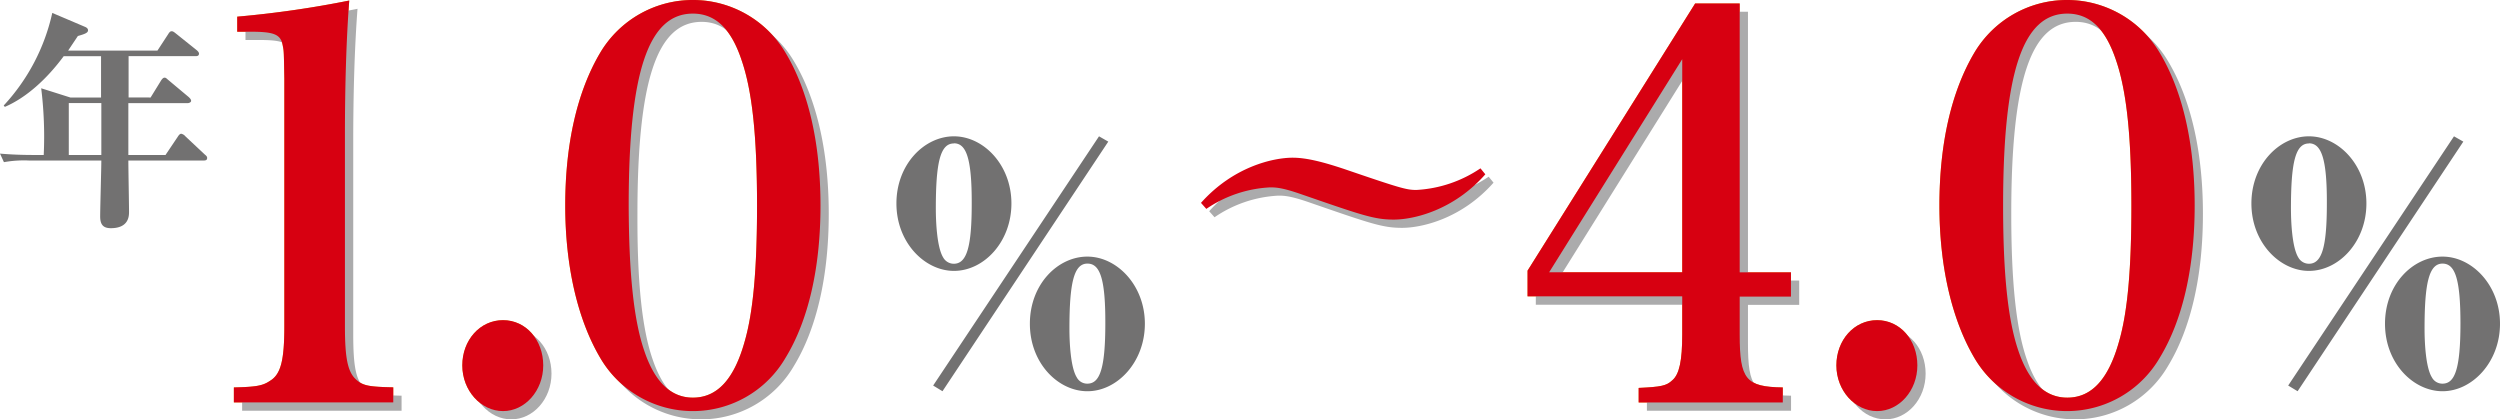
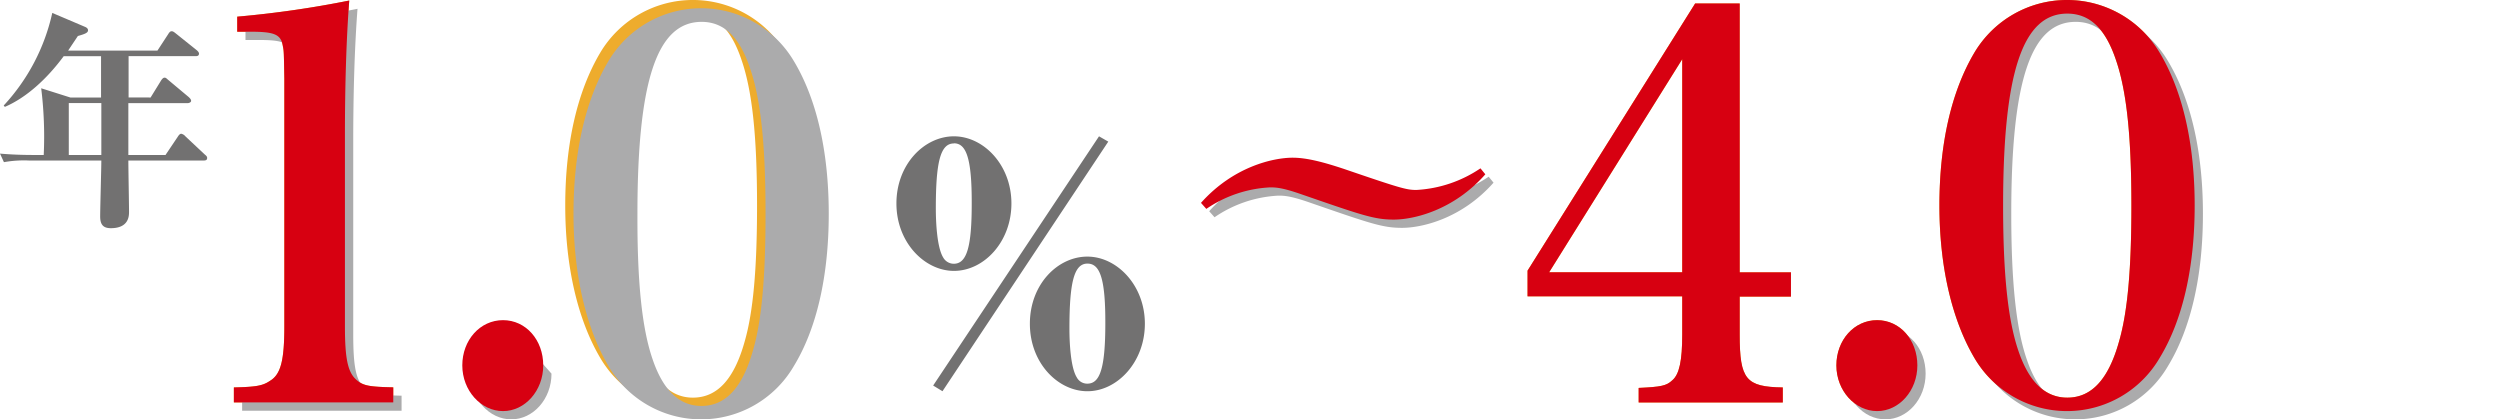
<svg xmlns="http://www.w3.org/2000/svg" viewBox="0 0 514.6 86.32">
  <defs>
    <style>.cls-1{fill:#eeac2d;}.cls-2{fill:#ababac;}.cls-3{fill:#d70011;}.cls-4{fill:#727171;}</style>
  </defs>
  <g id="レイヤー_2" data-name="レイヤー 2">
    <g id="ないよう">
      <path class="cls-1" d="M48.14,79.75c4.53-.11,5.91-.33,7.39-1.33,2.27-1.33,3-4.21,3-11.3V16.17c-.1-5.65-.1-5.65-.3-6.64-.39-2.44-1.67-3-6.7-3H48.83V3.43A210.6,210.6,0,0,0,71.89.11Q71,11.92,71,28v39.1c0,6.76.59,9.53,2.36,11.08,1.38,1.22,2.57,1.44,7.59,1.55v3.1H48.14Z" />
-       <path class="cls-1" d="M111.82,75.21c0,5.2-3.75,9.41-8.28,9.41s-8.38-4.21-8.38-9.41,3.65-9.31,8.38-9.31S111.82,70,111.82,75.21Z" />
      <path class="cls-1" d="M123.55,10.85a22.18,22.18,0,0,1,38.14,0c4.74,7.87,7.2,18.72,7.2,31.46s-2.46,23.59-7.2,31.35a22.07,22.07,0,0,1-38.14,0c-4.64-7.87-7.2-18.83-7.2-31.35C116.35,29.57,118.82,18.83,123.55,10.85Zm9.07,61.37q3.24,9.63,10,9.63c5,0,8.48-3.76,10.65-11.51,1.77-6.1,2.56-15,2.56-28,0-14.4-1-23.59-3.16-29.9-2.16-6.54-5.42-9.64-10.05-9.64-9.17,0-13.21,12.07-13.21,39.54C129.46,56.38,130.45,65.9,132.62,72.22Z" />
      <path class="cls-2" d="M49.84,81.45c4.53-.11,5.91-.33,7.39-1.33,2.27-1.33,3-4.21,3-11.3V17.87c-.1-5.65-.1-5.65-.3-6.64-.39-2.44-1.67-3-6.7-3H50.53V5.13A210.6,210.6,0,0,0,73.59,1.81q-.89,11.81-.88,27.91v39.1c0,6.76.59,9.53,2.36,11.08,1.38,1.22,2.57,1.44,7.59,1.55v3.1H49.84Z" />
-       <path class="cls-2" d="M113.52,76.91c0,5.21-3.75,9.41-8.28,9.41s-8.38-4.2-8.38-9.41,3.65-9.3,8.38-9.3S113.52,71.7,113.52,76.91Z" />
+       <path class="cls-2" d="M113.52,76.91c0,5.21-3.75,9.41-8.28,9.41s-8.38-4.2-8.38-9.41,3.65-9.3,8.38-9.3Z" />
      <path class="cls-2" d="M125.25,12.56a22.18,22.18,0,0,1,38.15,0c4.73,7.86,7.19,18.71,7.19,31.45s-2.46,23.6-7.19,31.35a22.08,22.08,0,0,1-38.15,0c-4.63-7.87-7.2-18.83-7.2-31.35C118.05,31.27,120.52,20.53,125.25,12.56Zm9.07,61.36q3.26,9.63,10.05,9.64c5,0,8.48-3.77,10.65-11.52,1.77-6.1,2.56-15,2.56-28,0-14.4-1-23.59-3.16-29.9-2.16-6.54-5.42-9.64-10-9.64-9.17,0-13.21,12.07-13.21,39.54C131.16,58.08,132.15,67.61,134.32,73.92Z" />
      <path class="cls-3" d="M48.14,79.75c4.53-.11,5.91-.33,7.39-1.33,2.27-1.33,3-4.21,3-11.3V16.17c-.1-5.65-.1-5.65-.3-6.64-.39-2.44-1.67-3-6.7-3H48.83V3.43A210.6,210.6,0,0,0,71.89.11Q71,11.92,71,28v39.1c0,6.76.59,9.53,2.36,11.08,1.38,1.22,2.57,1.44,7.59,1.55v3.1H48.14Z" />
      <path class="cls-3" d="M111.82,75.21c0,5.2-3.75,9.41-8.28,9.41s-8.38-4.21-8.38-9.41,3.65-9.31,8.38-9.31S111.82,70,111.82,75.21Z" />
-       <path class="cls-3" d="M123.55,10.85a22.18,22.18,0,0,1,38.14,0c4.74,7.87,7.2,18.72,7.2,31.46s-2.46,23.59-7.2,31.35a22.07,22.07,0,0,1-38.14,0c-4.64-7.87-7.2-18.83-7.2-31.35C116.35,29.57,118.82,18.83,123.55,10.85Zm9.07,61.37q3.24,9.63,10,9.63c5,0,8.48-3.76,10.65-11.51,1.77-6.1,2.56-15,2.56-28,0-14.4-1-23.59-3.16-29.9-2.16-6.54-5.42-9.64-10.05-9.64-9.17,0-13.21,12.07-13.21,39.54C129.46,56.38,130.45,65.9,132.62,72.22Z" />
      <path class="cls-4" d="M196.36,55.76c-6,0-11.84-5.81-11.84-13.88s5.75-13.82,11.84-13.82,11.83,5.88,11.83,13.82S202.51,55.76,196.36,55.76ZM194,80.53l-1.92-1.17,34.14-51.3,1.91,1.09Zm2.33-51c-2.81,0-3.7,4-3.7,13.4,0,2.6.21,7.94,1.51,10.06a2.5,2.5,0,0,0,2.19,1.3c2.73,0,3.69-3.63,3.69-12.38C200.05,32.57,198.89,29.5,196.36,29.5Zm27.49,51c-6,0-11.83-5.75-11.83-13.89s5.75-13.82,11.83-13.82,11.84,5.89,11.84,13.82S229.94,80.53,223.85,80.53Zm0-26.27c-2.8,0-3.69,4.1-3.69,13.41,0,2.6.21,7.93,1.51,10a2.41,2.41,0,0,0,2.18,1.3c2.54,0,3.7-3,3.7-12.38C227.55,57.47,226.45,54.26,223.85,54.26Z" />
      <path class="cls-1" d="M358.1,68.9c0,9.19,1.28,10.74,8.87,10.85v3.1H337.3v-3c4.64-.22,5.72-.44,6.9-1.55,1.48-1.22,2.07-4.1,2.07-9.41V61H314.43V55.71l34.5-55h9.17V56.05h10.55v5H358.1ZM346.27,12.18l-27.4,43.87h27.4Z" />
      <path class="cls-1" d="M394.67,75.21c0,5.2-3.74,9.41-8.28,9.41S378,80.41,378,75.21s3.65-9.31,8.38-9.31S394.67,70,394.67,75.21Z" />
      <path class="cls-1" d="M406.4,10.85a22.19,22.19,0,0,1,38.15,0c4.73,7.87,7.2,18.72,7.2,31.46s-2.47,23.59-7.2,31.35a22.08,22.08,0,0,1-38.15,0c-4.63-7.87-7.19-18.83-7.19-31.35C399.21,29.57,401.67,18.83,406.4,10.85Zm9.07,61.37q3.25,9.63,10.06,9.63c5,0,8.47-3.76,10.64-11.51,1.78-6.1,2.56-15,2.56-28,0-14.4-1-23.59-3.15-29.9-2.17-6.54-5.42-9.64-10.05-9.64-9.17,0-13.21,12.07-13.21,39.54C412.32,56.38,413.3,65.9,415.47,72.22Z" />
-       <path class="cls-2" d="M359.8,70.6c0,9.19,1.28,10.74,8.87,10.85v3.1H339v-3c4.64-.22,5.72-.44,6.9-1.55,1.48-1.22,2.07-4.1,2.07-9.41V62.73H316.13V57.41l34.5-55h9.17V57.75h10.55v5H359.8ZM348,13.88l-27.4,43.87H348Z" />
      <path class="cls-2" d="M396.37,76.91c0,5.21-3.74,9.41-8.28,9.41s-8.37-4.2-8.37-9.41,3.64-9.3,8.37-9.3S396.37,71.7,396.37,76.91Z" />
      <path class="cls-2" d="M408.1,12.56a22.18,22.18,0,0,1,38.15,0c4.73,7.86,7.2,18.71,7.2,31.45s-2.47,23.6-7.2,31.35a22.08,22.08,0,0,1-38.15,0c-4.63-7.87-7.19-18.83-7.19-31.35C400.91,31.27,403.37,20.53,408.1,12.56Zm9.07,61.36q3.25,9.63,10.06,9.64c5,0,8.47-3.77,10.64-11.52,1.78-6.1,2.56-15,2.56-28,0-14.4-1-23.59-3.15-29.9-2.17-6.54-5.42-9.64-10-9.64C418.06,4.47,414,16.54,414,44,414,58.08,415,67.61,417.17,73.92Z" />
      <path class="cls-3" d="M358.1,68.9c0,9.19,1.28,10.74,8.87,10.85v3.1H337.3v-3c4.64-.22,5.72-.44,6.9-1.55,1.48-1.22,2.07-4.1,2.07-9.41V61H314.43V55.71l34.5-55h9.17V56.05h10.55v5H358.1ZM346.27,12.18l-27.4,43.87h27.4Z" />
      <path class="cls-3" d="M394.67,75.21c0,5.2-3.74,9.41-8.28,9.41S378,80.41,378,75.21s3.65-9.31,8.38-9.31S394.67,70,394.67,75.21Z" />
      <path class="cls-3" d="M406.4,10.85a22.19,22.19,0,0,1,38.15,0c4.73,7.87,7.2,18.72,7.2,31.46s-2.47,23.59-7.2,31.35a22.08,22.08,0,0,1-38.15,0c-4.63-7.87-7.19-18.83-7.19-31.35C399.21,29.57,401.67,18.83,406.4,10.85Zm9.07,61.37q3.25,9.63,10.06,9.63c5,0,8.47-3.76,10.64-11.51,1.78-6.1,2.56-15,2.56-28,0-14.4-1-23.59-3.15-29.9-2.17-6.54-5.42-9.64-10.05-9.64-9.17,0-13.21,12.07-13.21,39.54C412.32,56.38,413.3,65.9,415.47,72.22Z" />
-       <path class="cls-4" d="M475.27,55.76c-6,0-11.84-5.81-11.84-13.88s5.75-13.82,11.84-13.82,11.83,5.88,11.83,13.82S481.42,55.76,475.27,55.76Zm-2.33,24.77L471,79.36l34.13-51.3,1.92,1.09Zm2.33-51c-2.81,0-3.7,4-3.7,13.4,0,2.6.21,7.94,1.51,10.06a2.51,2.51,0,0,0,2.19,1.3c2.73,0,3.69-3.63,3.69-12.38C479,32.57,477.8,29.5,475.27,29.5Zm27.5,51c-6,0-11.84-5.75-11.84-13.89s5.75-13.82,11.84-13.82,11.83,5.89,11.83,13.82S508.86,80.53,502.77,80.53Zm0-26.27c-2.81,0-3.7,4.1-3.7,13.41,0,2.6.21,7.93,1.51,10a2.43,2.43,0,0,0,2.19,1.3c2.53,0,3.69-3,3.69-12.38C506.46,57.47,505.37,54.26,502.77,54.26Z" />
      <path class="cls-4" d="M31,20.07l2.14-3.47c.09-.14.38-.61.71-.61s.33.09.85.52L38.87,20c.24.24.47.47.47.76s-.42.47-.71.47H26.42V31.9h7.65l2.52-3.75c.09-.14.38-.62.71-.62a1.51,1.51,0,0,1,.86.53l4,3.75c.34.28.48.43.48.71,0,.48-.38.52-.71.52H26.42c0,1.67.14,9,.14,10.55,0,.81,0,3.38-3.75,3.38-1.67,0-2.19-.86-2.19-2.43,0-1.8.24-9.83.24-11.5H5.94a23.24,23.24,0,0,0-5.13.34L0,31.62c2.23.19,4.51.28,6.79.28H9a81.31,81.31,0,0,0-.52-13.73l6,1.9h6.32v-8.5H13.11C9.6,16.32,5.37,20.12,1,22l-.24-.28a41,41,0,0,0,10-19.06l6.7,2.85c.38.15.66.38.66.72,0,.52-.61.76-2.09,1.18-.47.72-1,1.48-2,3H32.41L34.64,7c.14-.24.38-.57.66-.57s.43.09.91.47l4.27,3.42c.34.29.48.52.48.71,0,.48-.38.53-.71.53H26.47c0,1.14,0,2,0,8.5ZM20.86,31.9V21.21h-6.7V31.9Z" />
      <path class="cls-2" d="M288.59,46.9c-4,0-6.5-.88-19.15-5.26-3.77-1.3-5.07-1.37-6.3-1.37A25.47,25.47,0,0,0,250,44.72l-1.1-1.24c6.64-7.45,14.85-9.3,18.88-9.3,3,0,6.57,1,10.4,2.26,11.7,4,13,4.38,15.05,4.38a26,26,0,0,0,13.2-4.45l1,1.23C300.83,45.06,292.63,46.9,288.59,46.9Z" />
      <path class="cls-3" d="M286.89,45.2c-4,0-6.5-.88-19.16-5.26-3.76-1.3-5.06-1.37-6.29-1.37A25.47,25.47,0,0,0,248.31,43l-1.1-1.24c6.64-7.45,14.85-9.3,18.88-9.3,3,0,6.57,1,10.4,2.26,11.7,4,13,4.38,15.05,4.38a26,26,0,0,0,13.2-4.45l1,1.23C299.13,43.36,290.92,45.2,286.89,45.2Z" />
    </g>
  </g>
</svg>